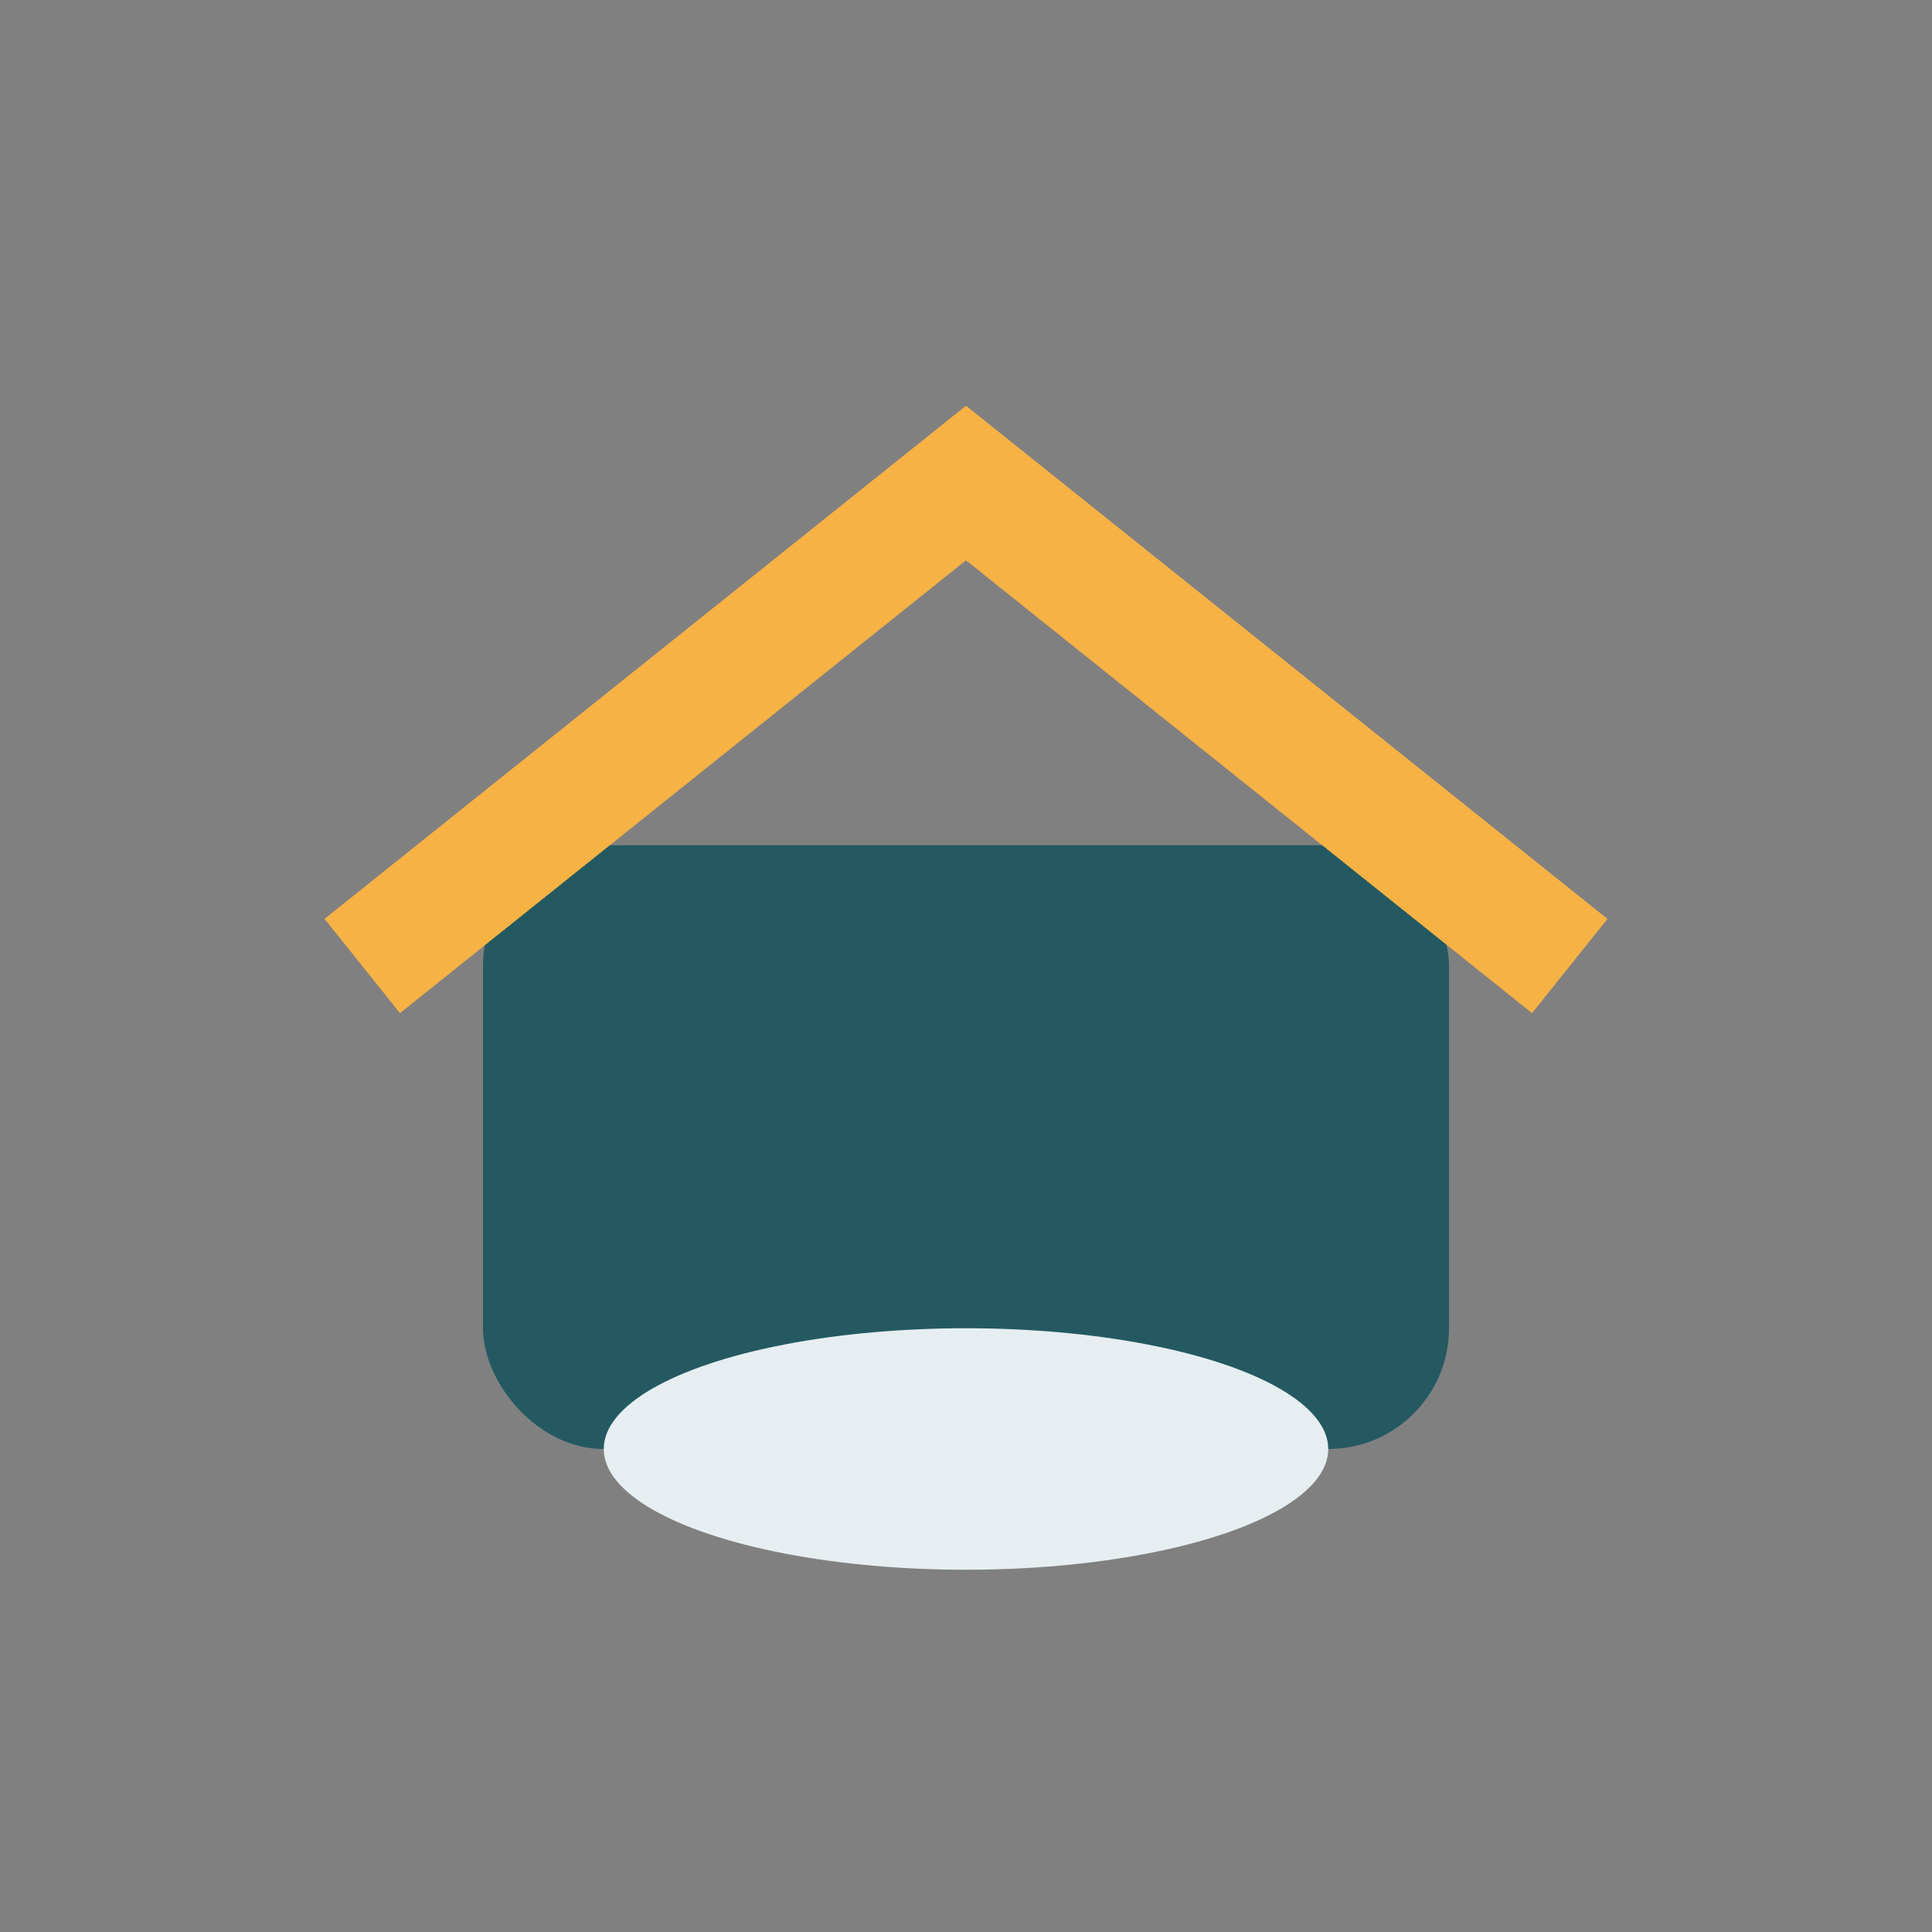
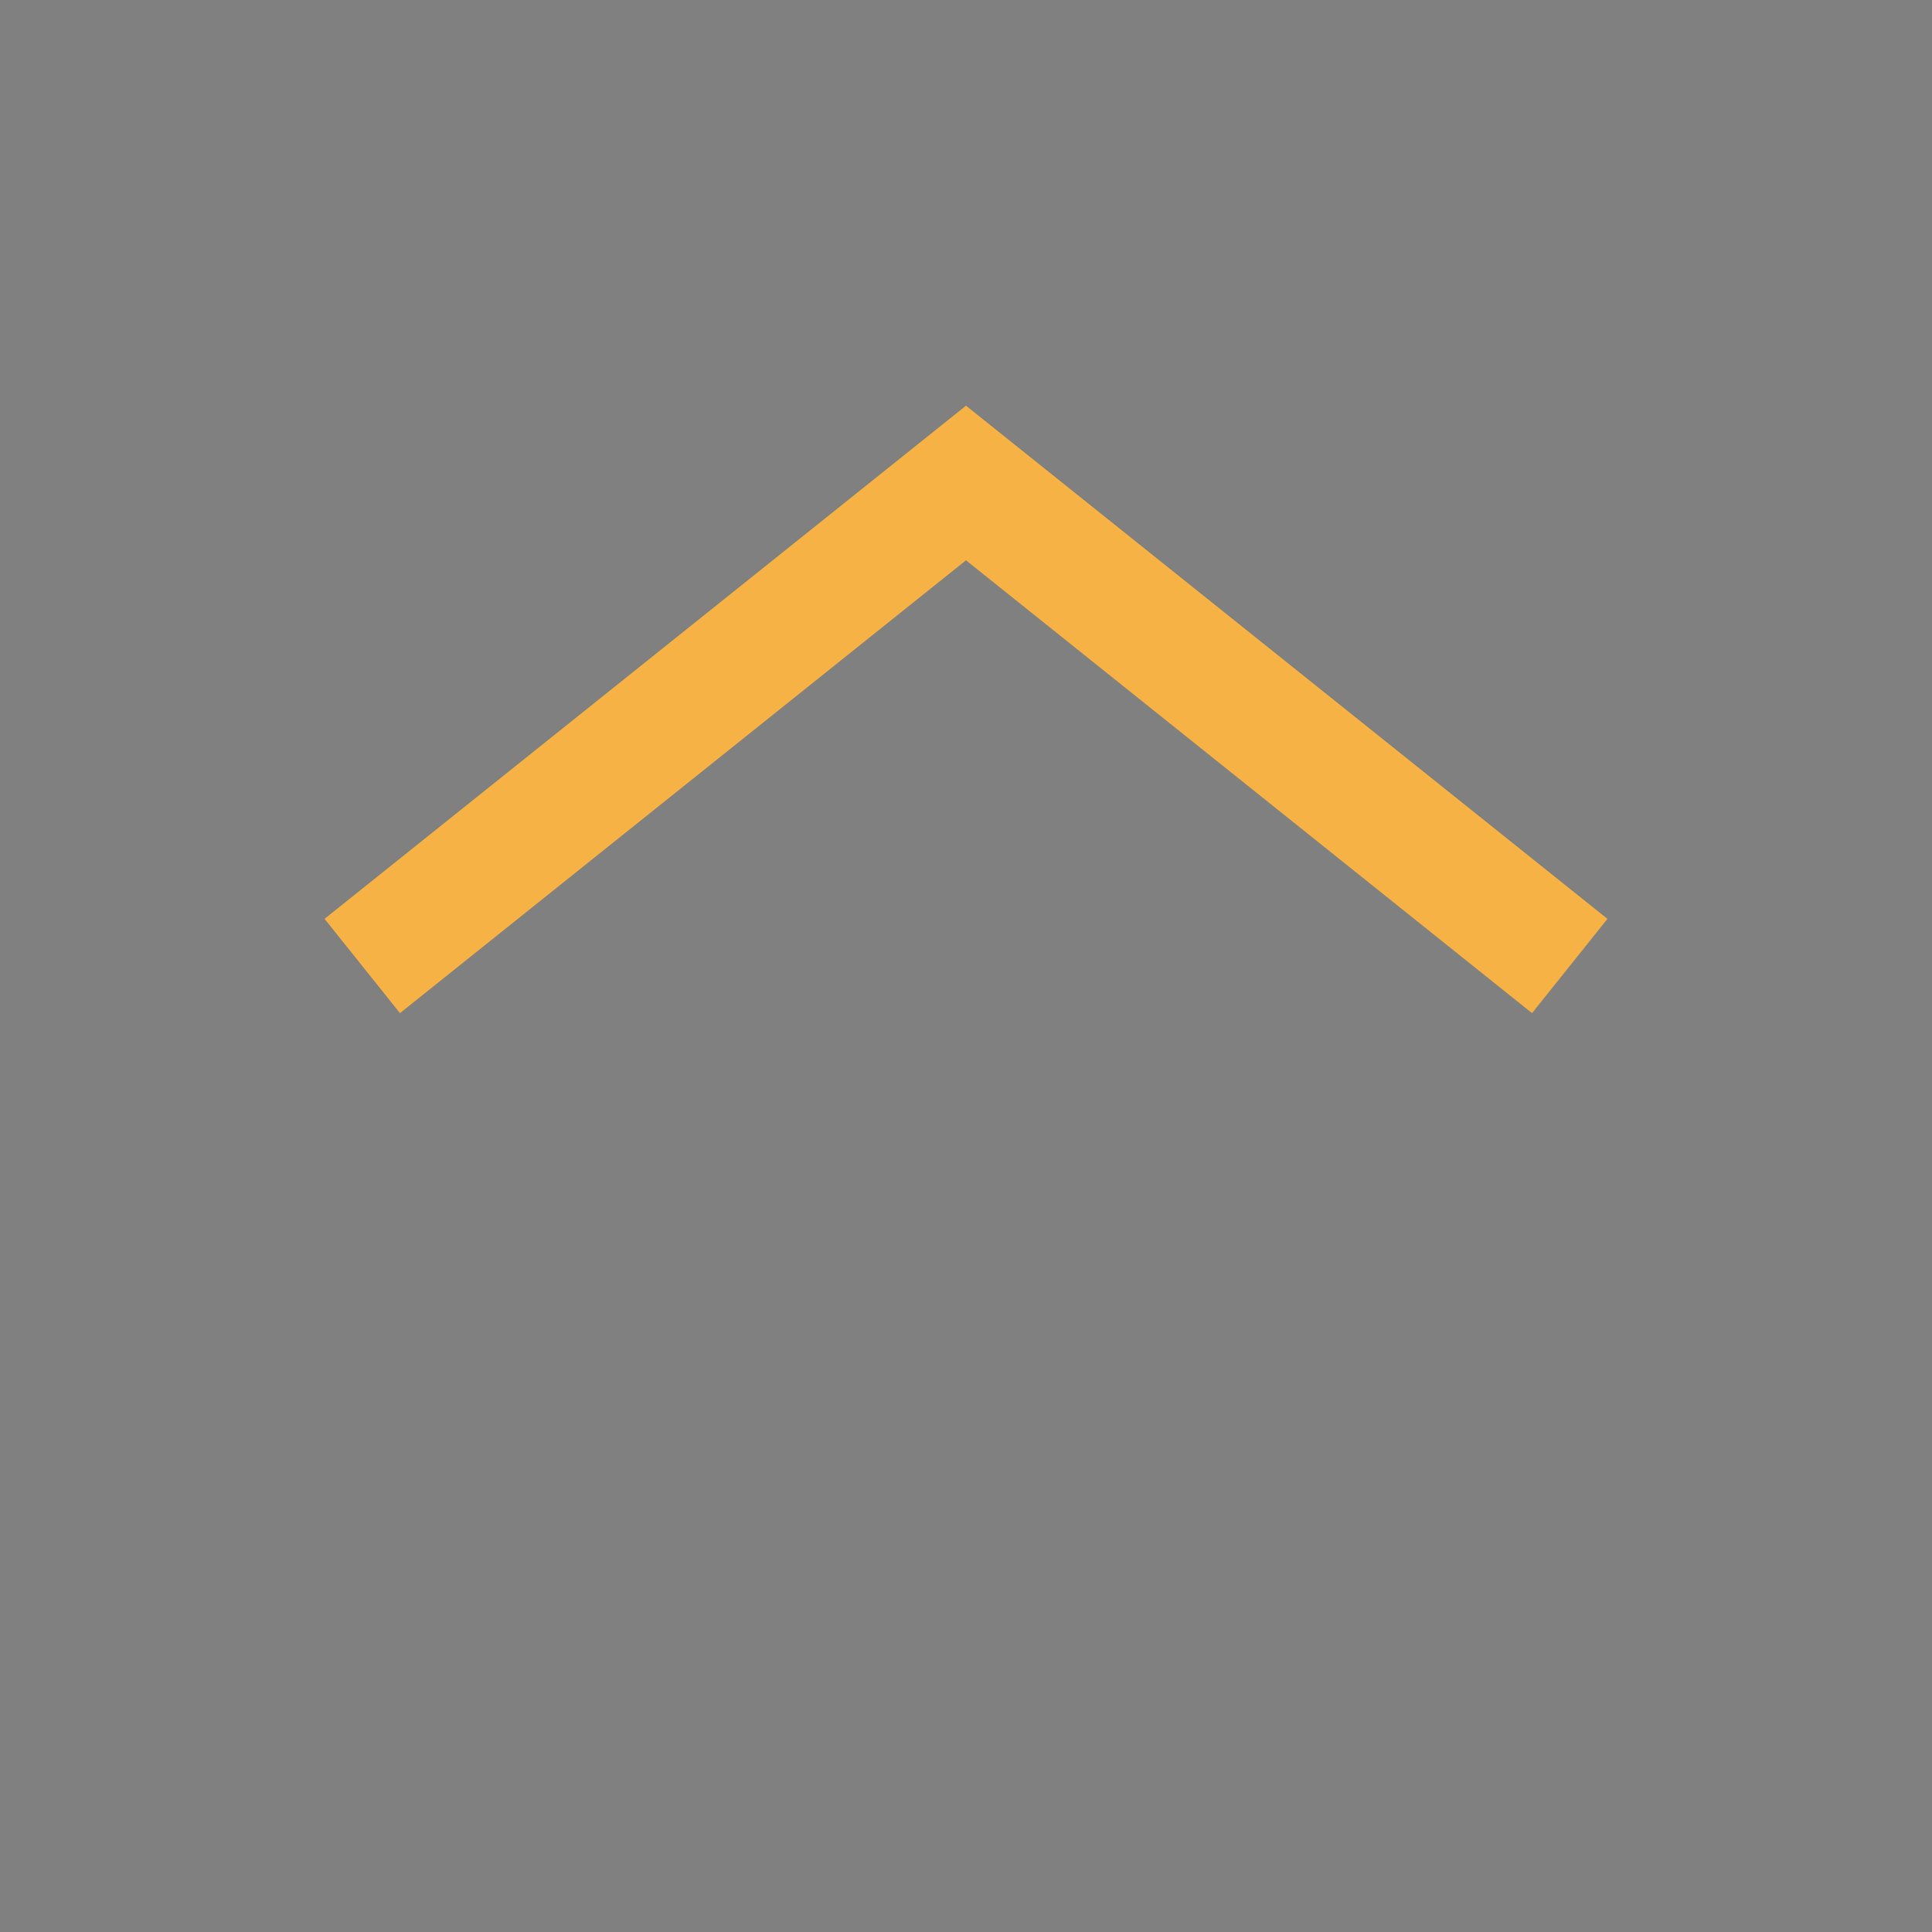
<svg xmlns="http://www.w3.org/2000/svg" width="32" height="32" viewBox="0 0 32 32">
  <rect x="0" y="0" width="32" height="32" fill="#808080" stroke="none" />
-   <rect x="8" y="14" width="16" height="10" rx="2" fill="#245962" />
  <path d="M6 16l10-8 10 8" fill="none" stroke="#F6B244" stroke-width="2" />
-   <ellipse cx="16" cy="24" rx="6" ry="2" fill="#E6EEF1" />
</svg>